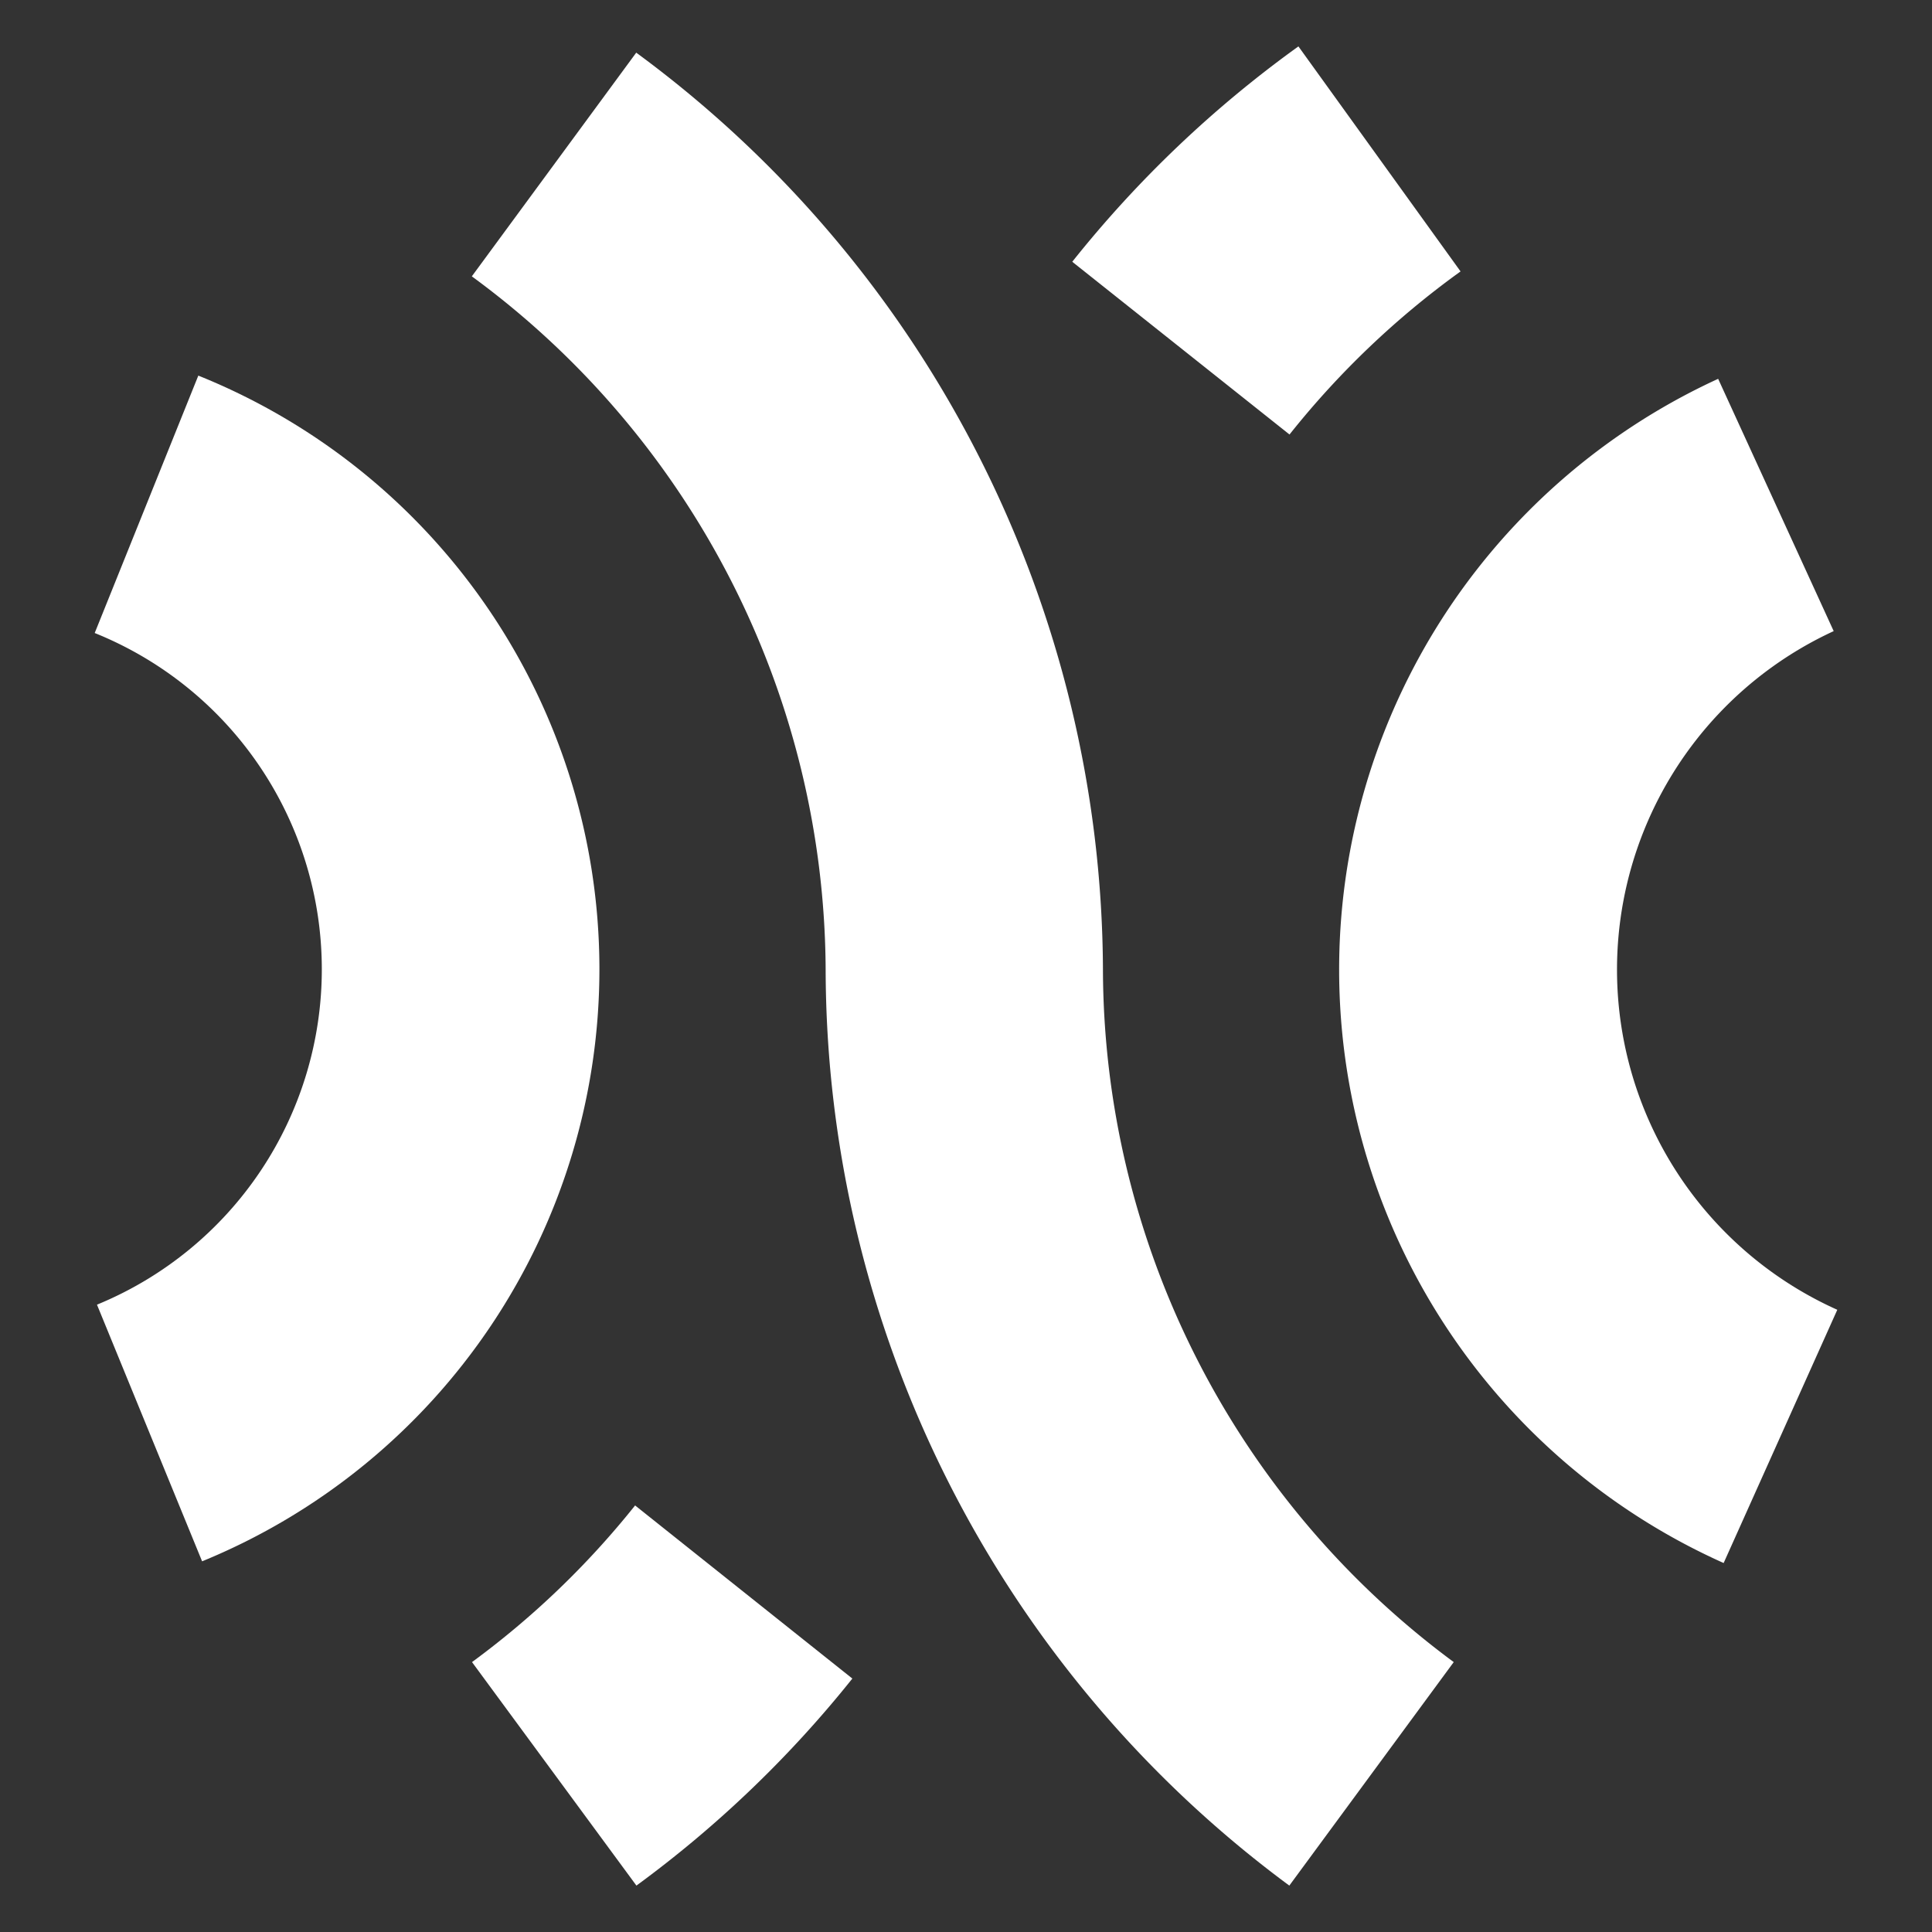
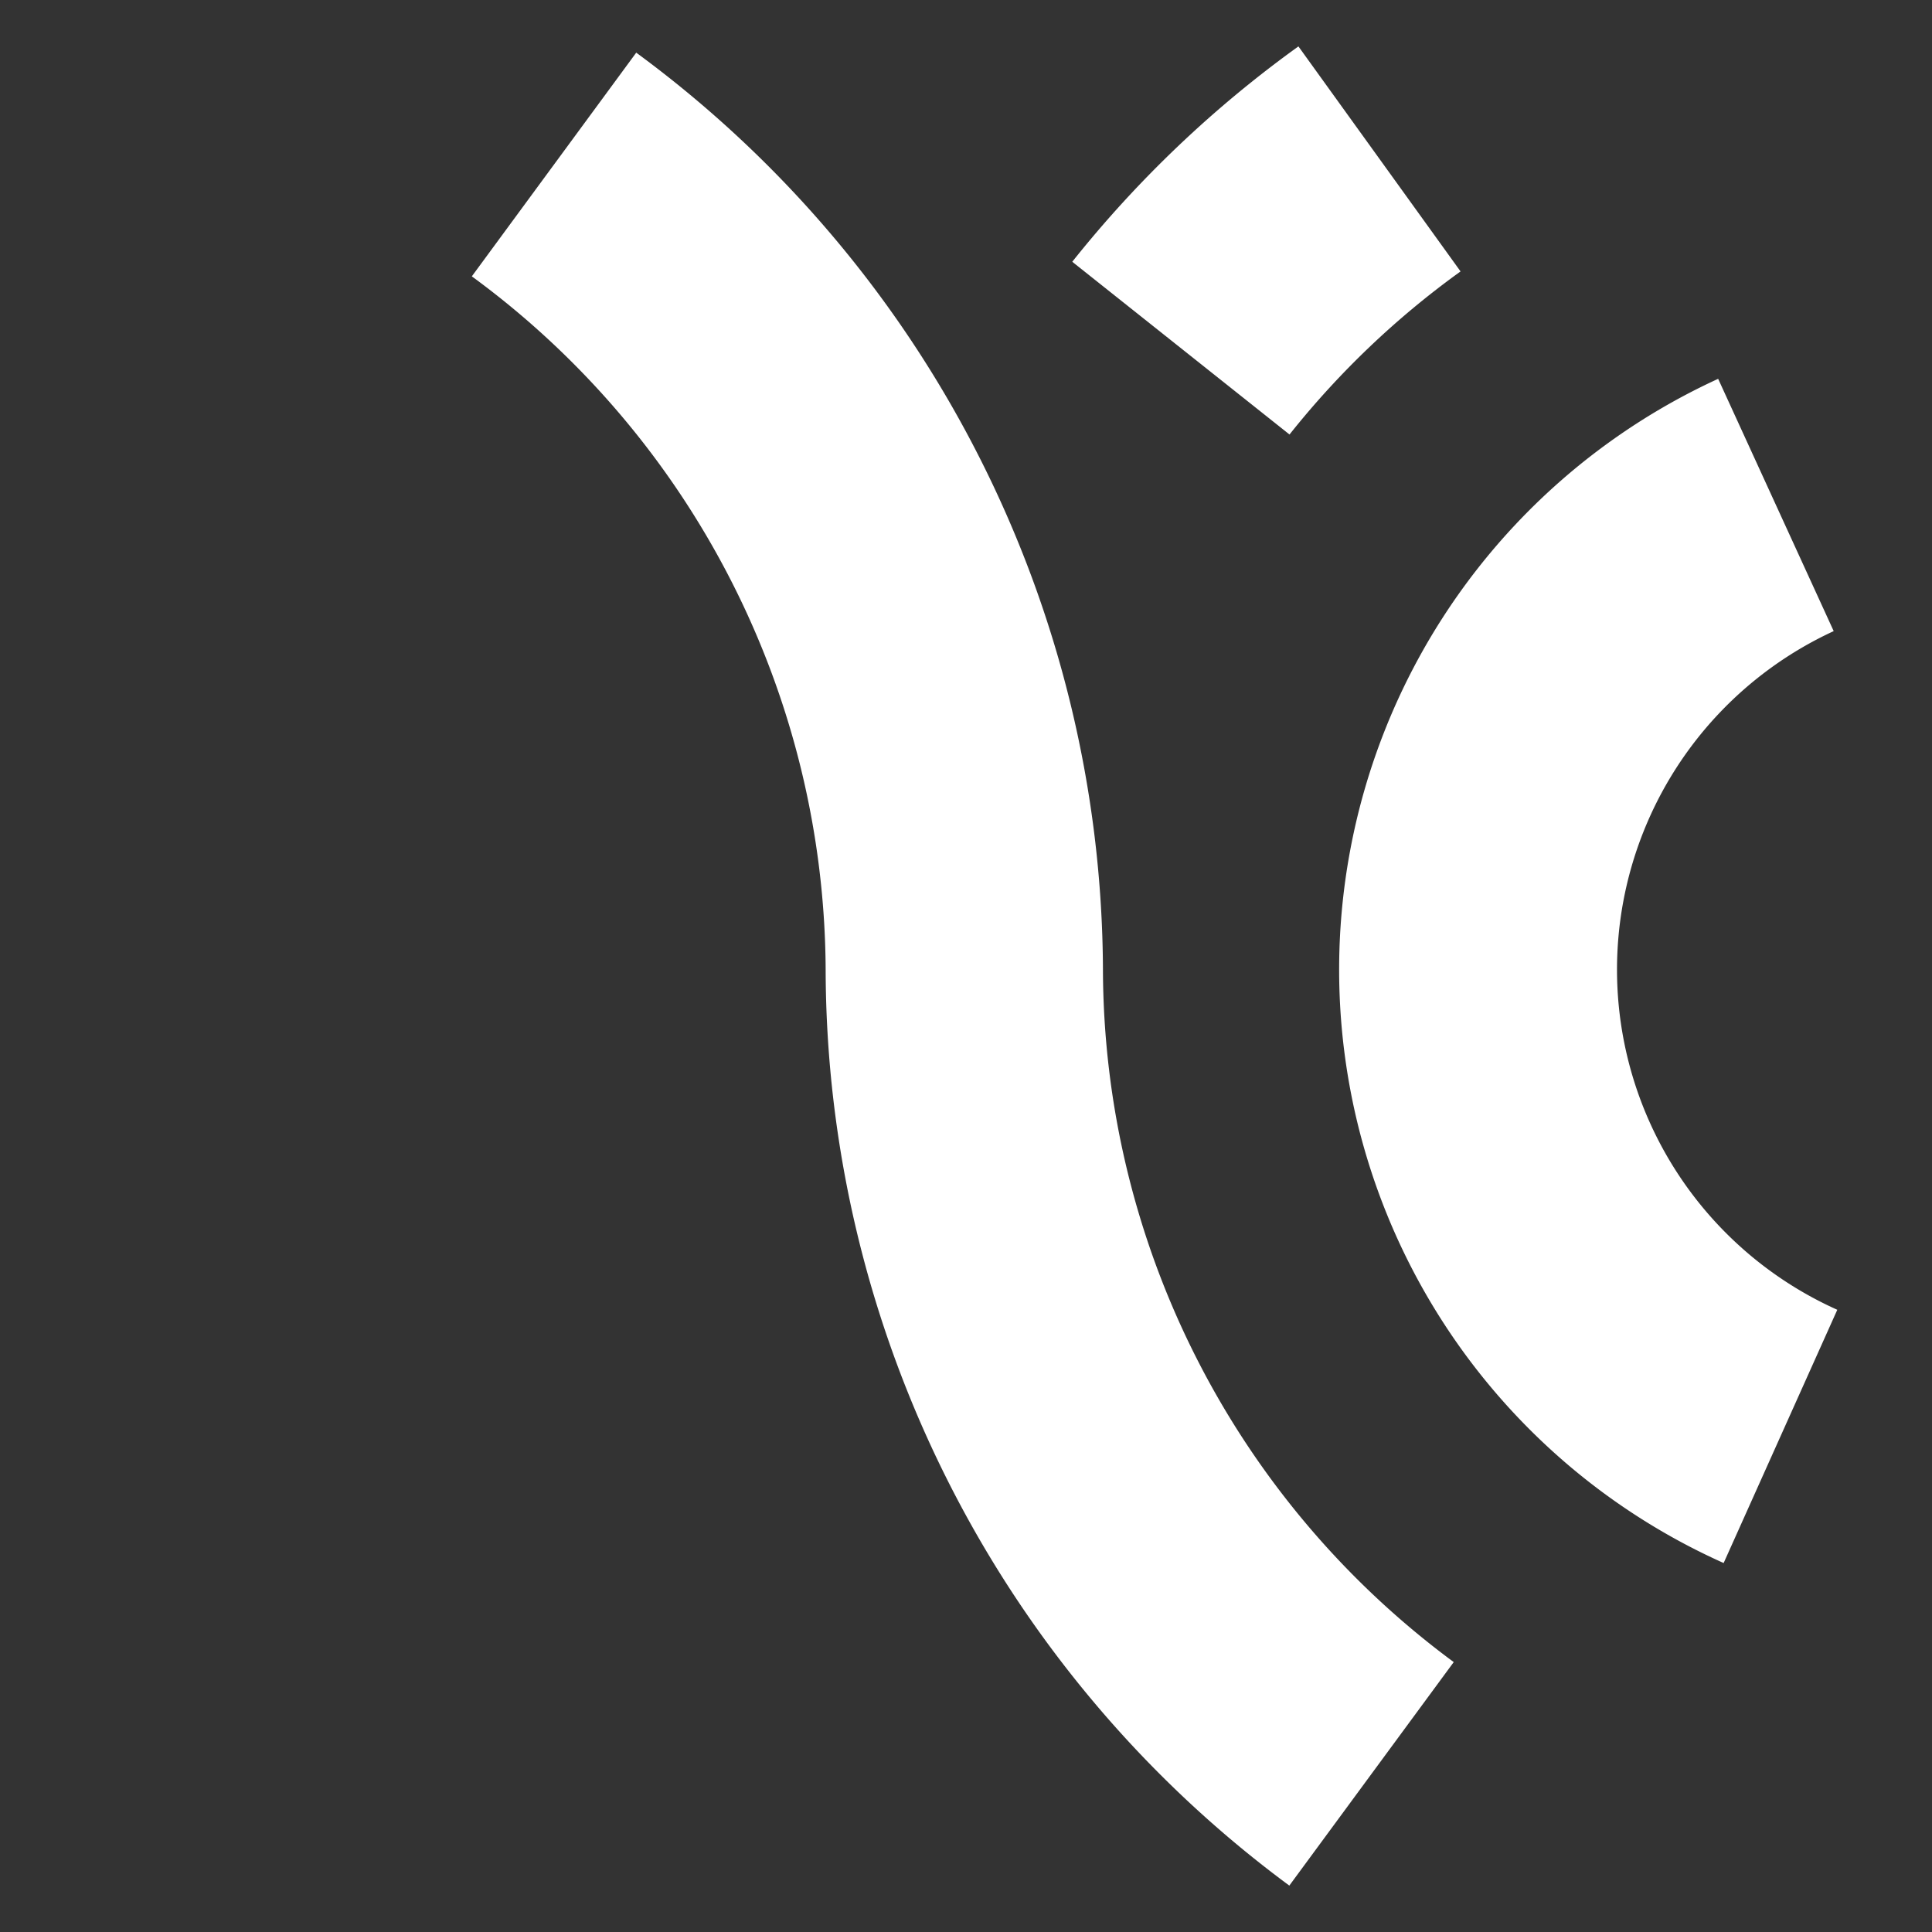
<svg xmlns="http://www.w3.org/2000/svg" height="78" width="78" viewBox="24 24 102 102">
  <rect x="24" y="24" width="102" height="102" fill="#333333" stroke="none" />
-   <path fill="#fff" d="m34.67 106.43-5.55-13.55A19.14 19.14 0 0 0 29 57.42l5.47-13.59a33.78 33.78 0 0 1 .2 62.6Zm22.93 17.12-8.68-11.8a45.28 45.28 0 0 0 8.61-8.27L69 112.62a59.82 59.82 0 0 1-11.4 10.93Z" />
  <path fill="#fff" d="M82.23 75.17a60.37 60.37 0 0 0-24.64-48.39l-8.68 11.81a45.63 45.63 0 0 1 18.68 36.58 60.28 60.28 0 0 0 24.48 48.38l8.68-11.8a45.6 45.6 0 0 1-18.52-36.58Zm9.85-28.23-11.47-9.12a60.14 60.14 0 0 1 11.94-11.37l8.56 11.88a45.5 45.5 0 0 0-9.03 8.61ZM115 106.52a34.32 34.32 0 0 1-.29-62.52l6.1 13.32a19.68 19.68 0 0 0 .19 35.83Z" />
</svg>